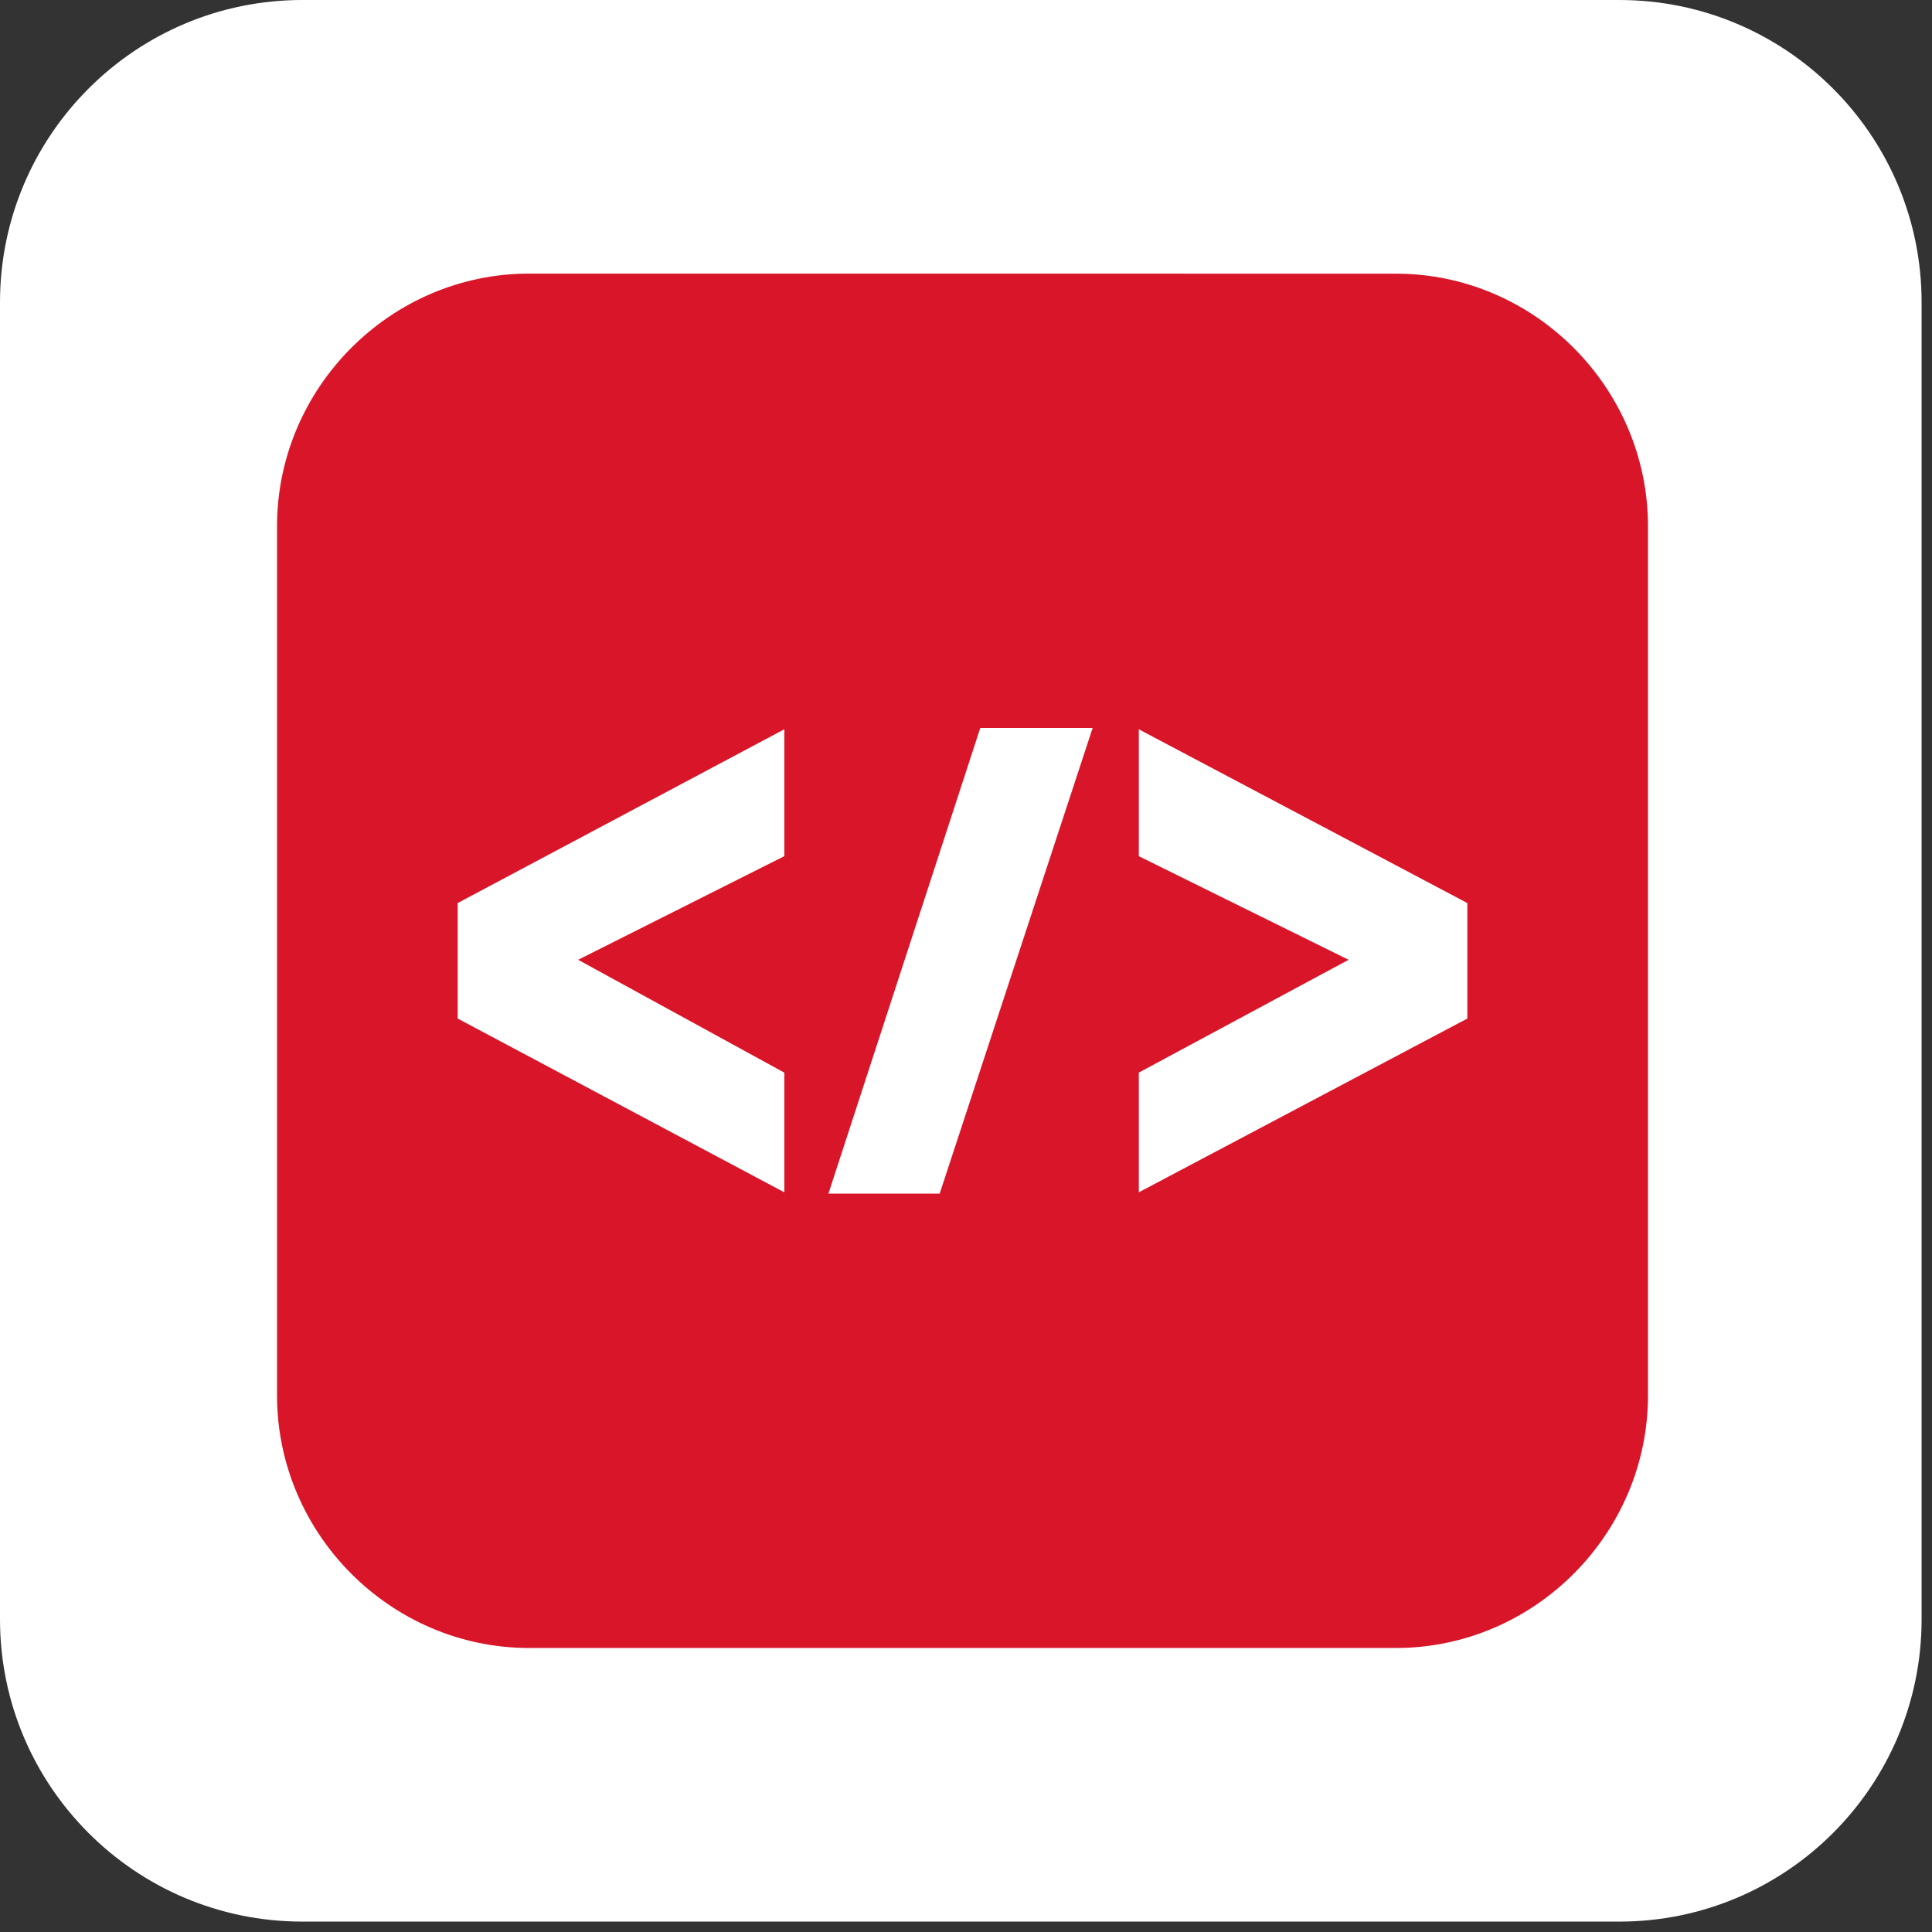
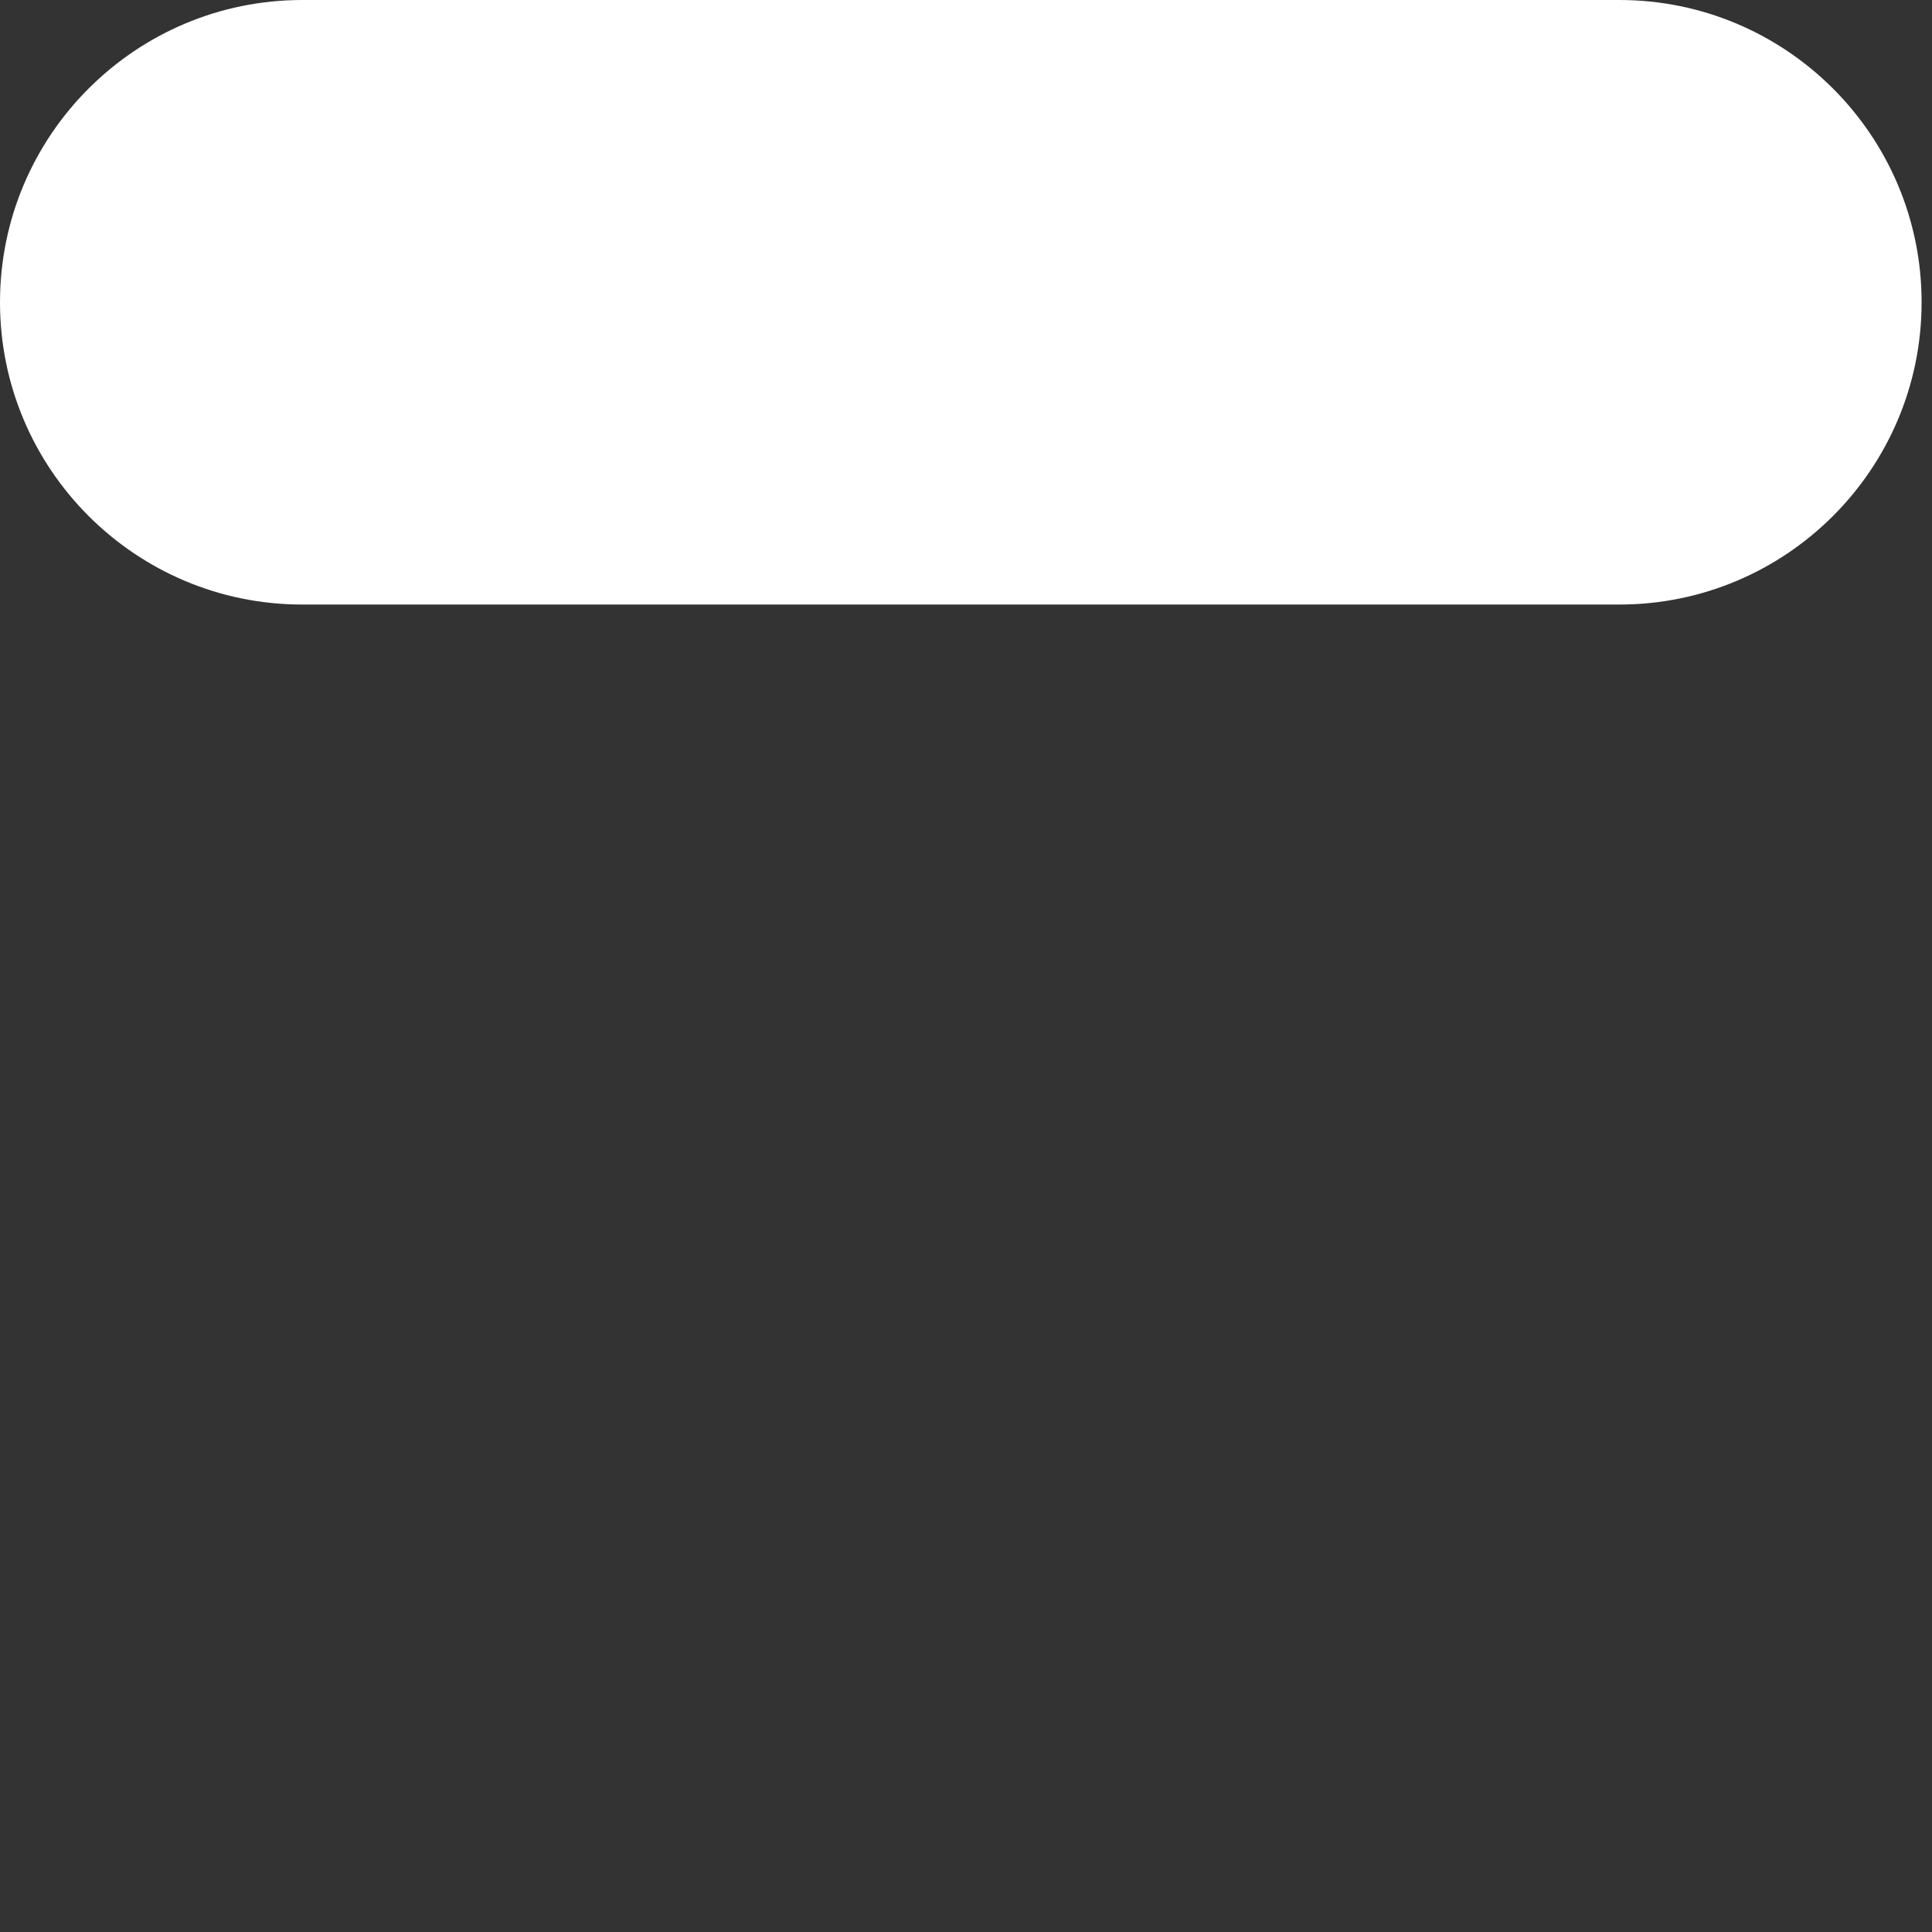
<svg xmlns="http://www.w3.org/2000/svg" width="100%" height="100%" viewBox="0 0 57 57" version="1.1" xml:space="preserve" style="fill-rule:evenodd;clip-rule:evenodd;stroke-linejoin:round;stroke-miterlimit:2;">
  <rect x="0" y="0" width="57" height="57" fill="#333333" stroke="none" />
-   <path d="M56.693,8.918c-0,-4.922 -3.996,-8.918 -8.918,-8.918l-38.857,0c-4.922,0 -8.918,3.996 -8.918,8.918l0,38.857c0,4.922 3.996,8.918 8.918,8.918l38.857,-0c4.922,-0 8.918,-3.996 8.918,-8.918l-0,-38.857Z" style="fill:#fff;" />
+   <path d="M56.693,8.918c-0,-4.922 -3.996,-8.918 -8.918,-8.918l-38.857,0c-4.922,0 -8.918,3.996 -8.918,8.918c0,4.922 3.996,8.918 8.918,8.918l38.857,-0c4.922,-0 8.918,-3.996 8.918,-8.918l-0,-38.857Z" style="fill:#fff;" />
  <clipPath id="_clip1">
-     <path d="M56.693,8.918c-0,-4.922 -3.996,-8.918 -8.918,-8.918l-38.857,0c-4.922,0 -8.918,3.996 -8.918,8.918l0,38.857c0,4.922 3.996,8.918 8.918,8.918l38.857,-0c4.922,-0 8.918,-3.996 8.918,-8.918l-0,-38.857Z" />
-   </clipPath>
+     </clipPath>
  <g clip-path="url(#_clip1)">
    <clipPath id="_clip2">
-       <rect id="svgviewer-output.svg" x="8.072" y="8.072" width="40.549" height="40.549" />
-     </clipPath>
+       </clipPath>
    <g clip-path="url(#_clip2)">
      <path d="M15.609,8.072c-4.079,0 -7.436,3.365 -7.436,7.455l-0,25.639c-0,4.09 3.357,7.455 7.436,7.455l25.576,-0c4.079,-0 7.436,-3.365 7.436,-7.455l-0,-25.638c-0,-4.089 -3.357,-7.454 -7.436,-7.454l-25.576,-0.002Zm16.627,13.406l-3.315,0l-4.48,13.738l3.282,0l4.513,-13.738Zm-9.096,3.781l0,-3.743l-9.637,5.127l-0,3.407l9.637,5.127l0,-3.531l-6.083,-3.329l6.083,-3.058Zm20.151,1.384l-9.692,-5.126l0,3.743l6.189,3.057l-6.189,3.328l0,3.531l9.692,-5.126l-0,-3.407Z" style="fill:#d91629;" />
    </g>
  </g>
</svg>